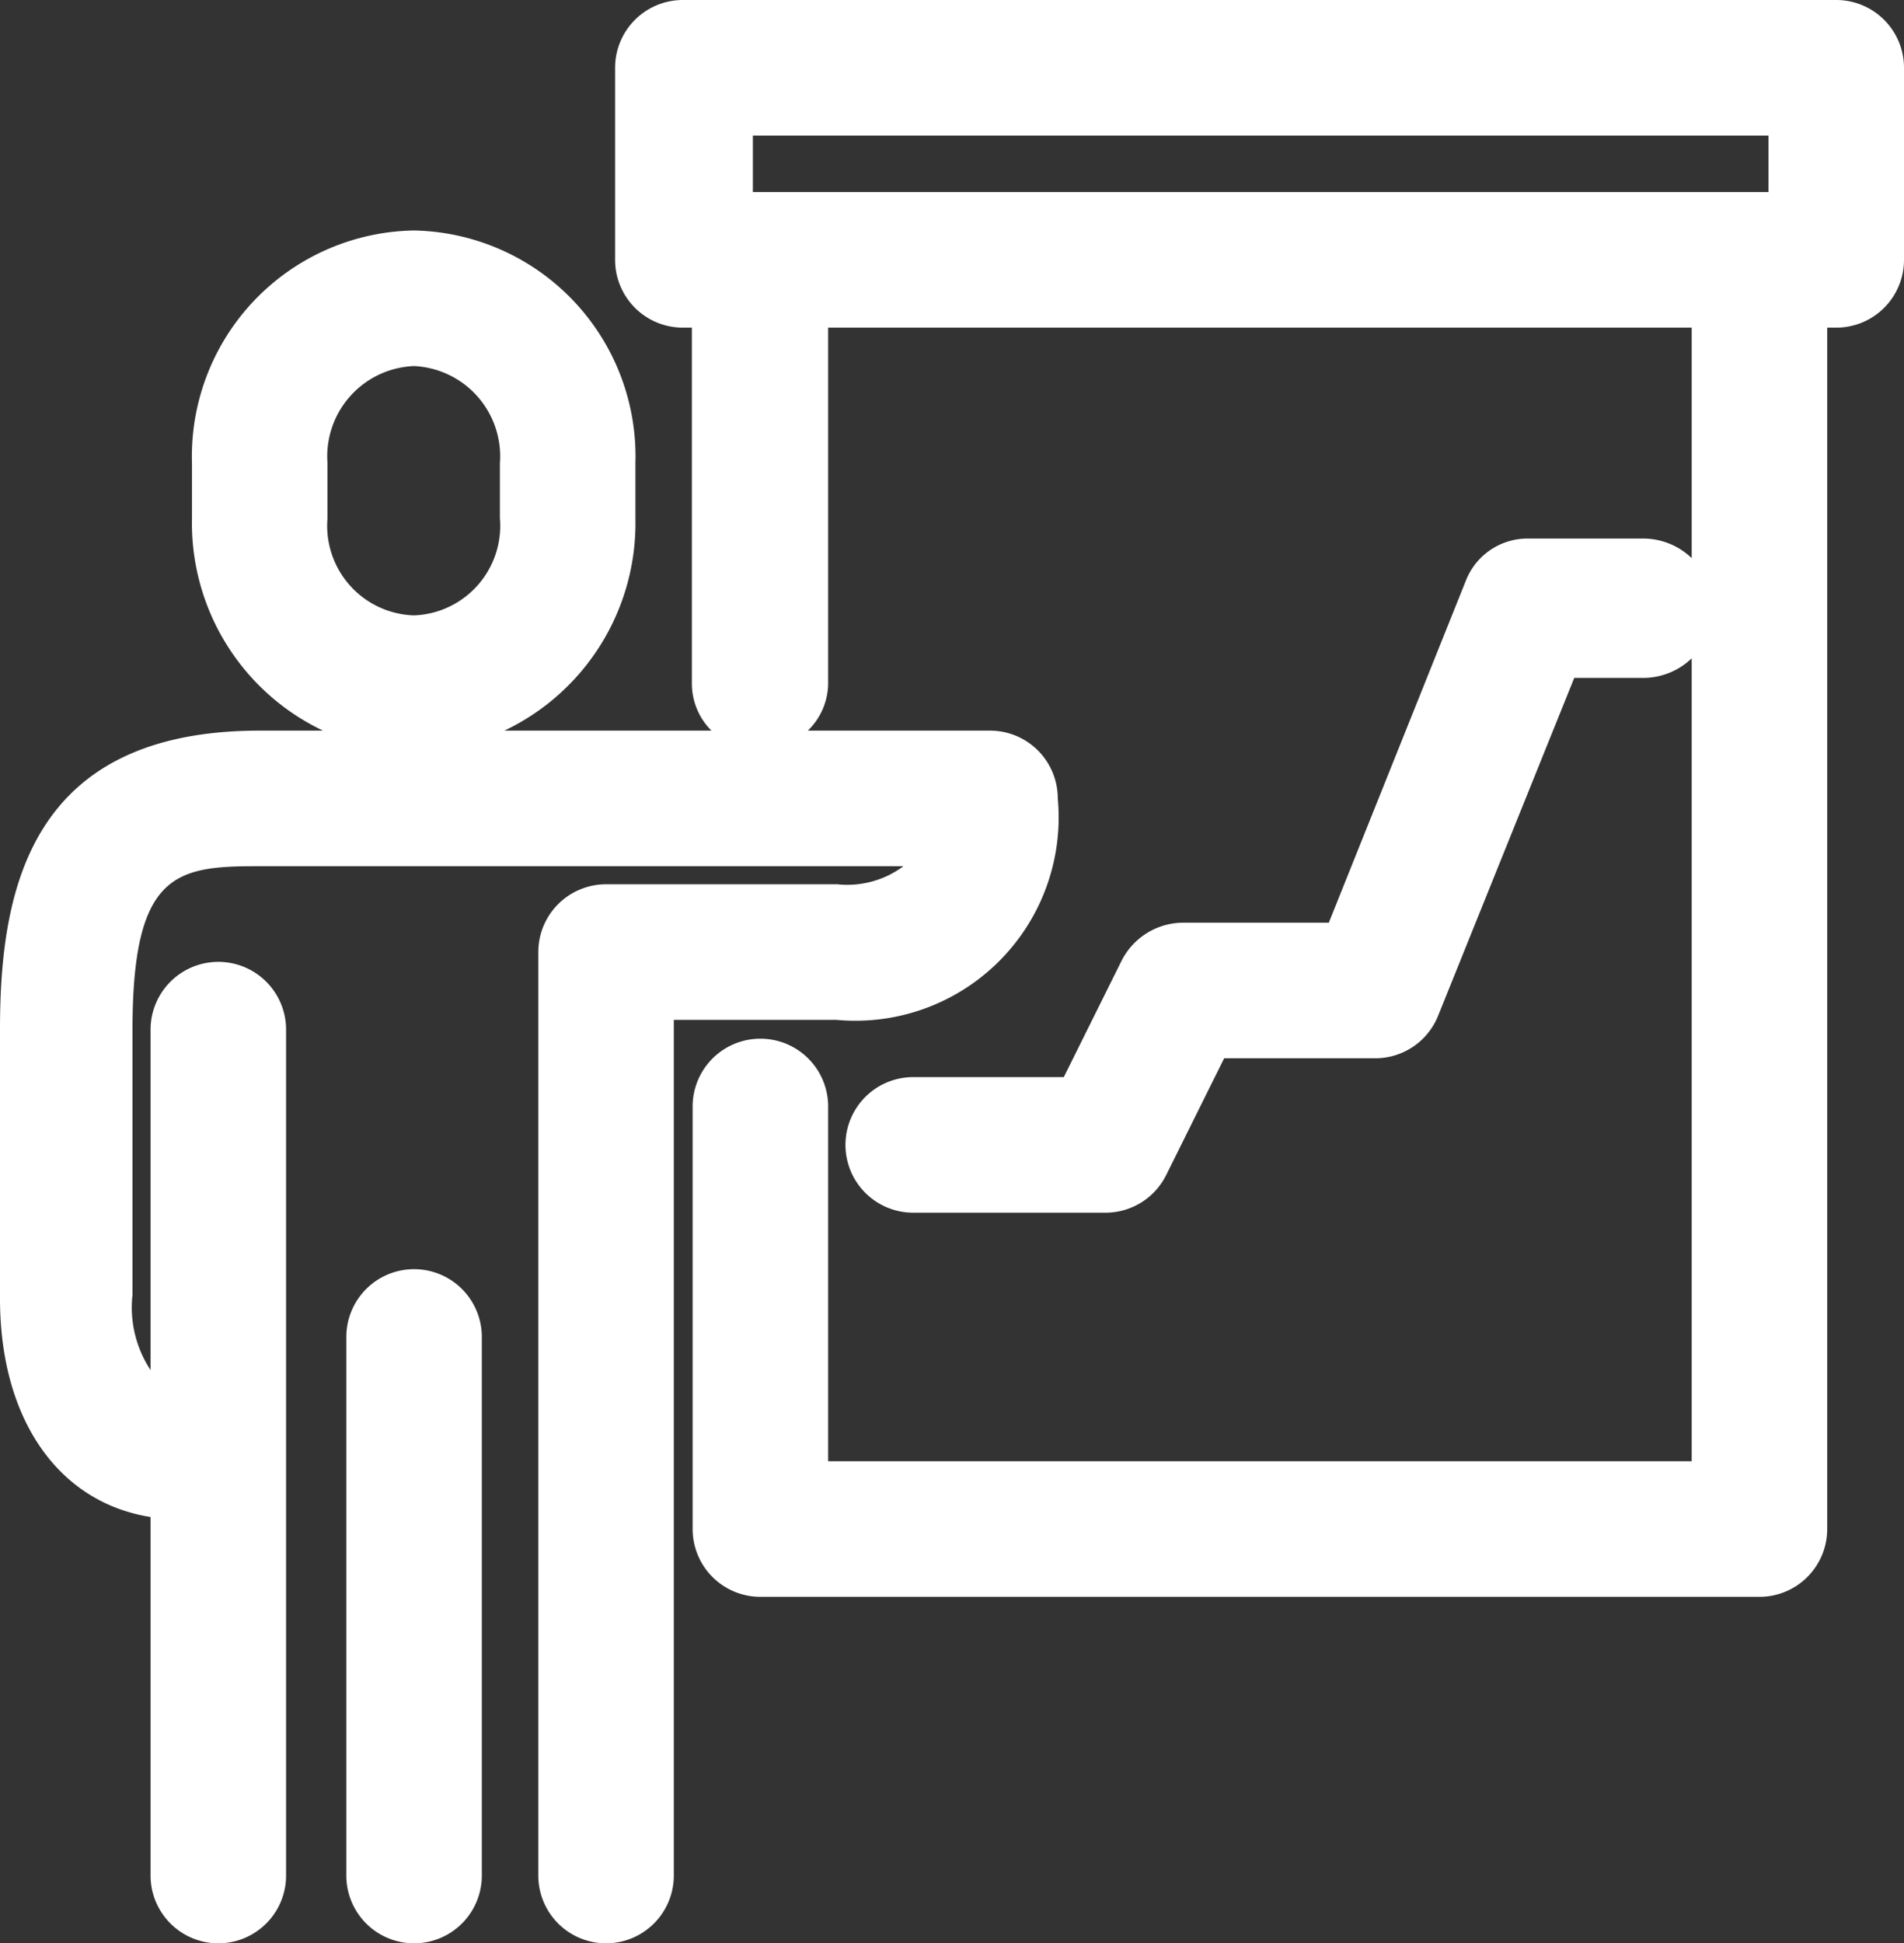
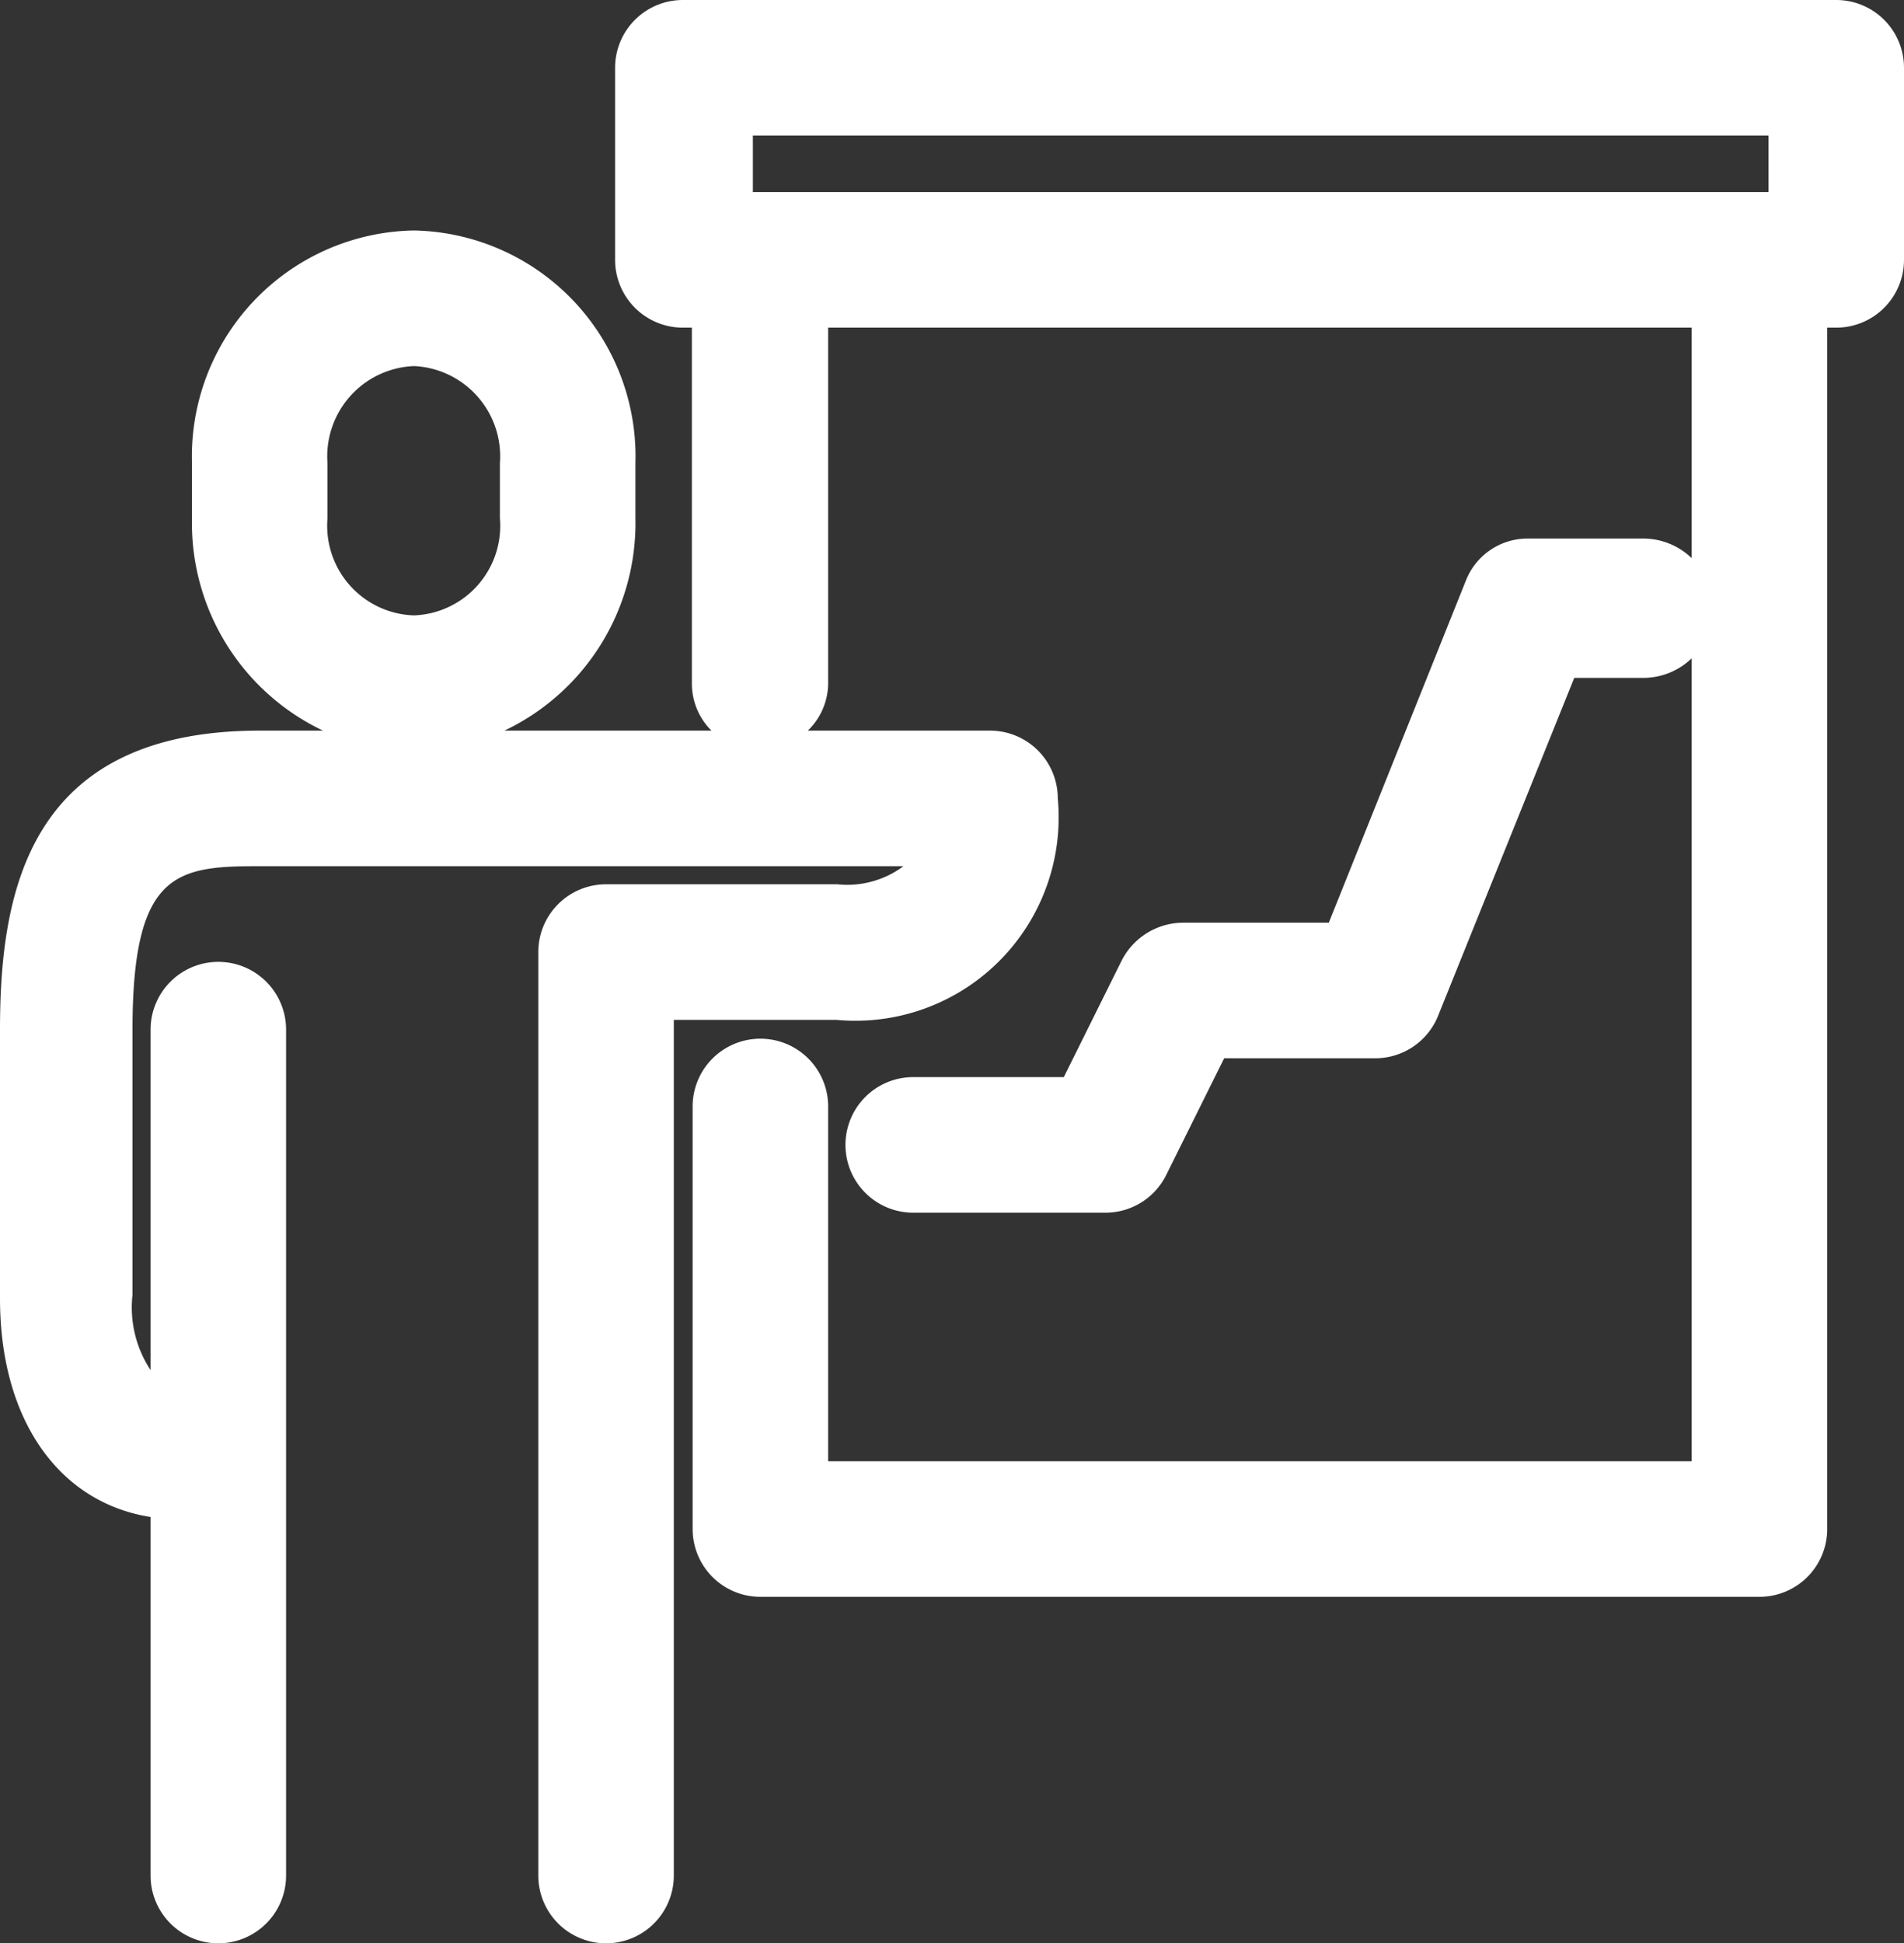
<svg xmlns="http://www.w3.org/2000/svg" viewBox="0 0 25.29 25.8">
  <rect x="0" y="0" width="25.29" height="25.8" fill="#333333" stroke="none" />
  <defs>
    <style>.cls-1{fill:#fff;}</style>
  </defs>
  <title>icon-timeline-02</title>
  <g id="圖層_2" data-name="圖層 2">
    <g id="Social_Media" data-name="Social Media">
-       <path class="cls-1" d="M5.5,16.85a.9.9,0,0,0-.9.9V24.9a.9.9,0,1,0,1.8,0V17.75A.9.9,0,0,0,5.5,16.85Z" />
      <path class="cls-1" d="M24.39,0H9.07a.9.9,0,0,0-.9.9V3.45a.9.9,0,0,0,.9.9h.12V9.07a.88.88,0,0,0,.26.63H6.7A3.05,3.05,0,0,0,8.44,6.88V6.15A3,3,0,0,0,5.5,3.06,3,3,0,0,0,2.55,6.15v.73A3.05,3.05,0,0,0,4.29,9.7H3.45C.39,9.7,0,11.82,0,13.67v3.57c0,1.62.79,2.71,2,2.9V24.9a.9.9,0,1,0,1.8,0V13.67a.9.9,0,1,0-1.8,0v4.52a1.51,1.51,0,0,1-.24-1V13.67c0-2.07.57-2.17,1.65-2.17H12a1.25,1.25,0,0,1-.88.24H8.05a.9.9,0,0,0-.9.9V24.9a.9.9,0,1,0,1.8,0V13.54h2.16a2.7,2.7,0,0,0,2.94-2.94.9.9,0,0,0-.9-.9H10.73A.88.88,0,0,0,11,9.07V4.35H22.47V7.41a.93.93,0,0,0-.64-.26H20.3a.88.88,0,0,0-.83.56l-1.82,4.54H15.71a.92.92,0,0,0-.81.5l-.77,1.55h-2a.9.9,0,0,0,0,1.8h2.56a.9.9,0,0,0,.8-.5l.77-1.55h2a.9.9,0,0,0,.84-.56L20.91,9h.92a.93.93,0,0,0,.64-.26V19.4H11V14.69a.9.9,0,1,0-1.8,0V20.3a.9.9,0,0,0,.9.9H23.37a.9.9,0,0,0,.9-.9V4.35h.12a.9.9,0,0,0,.9-.9V.9A.9.9,0,0,0,24.39,0ZM6.64,6.88A1.19,1.19,0,0,1,5.5,8.17,1.19,1.19,0,0,1,4.35,6.88V6.15A1.2,1.2,0,0,1,5.5,4.86,1.2,1.2,0,0,1,6.64,6.15ZM23.49,2.55H10V1.8H23.49Z" />
    </g>
  </g>
</svg>